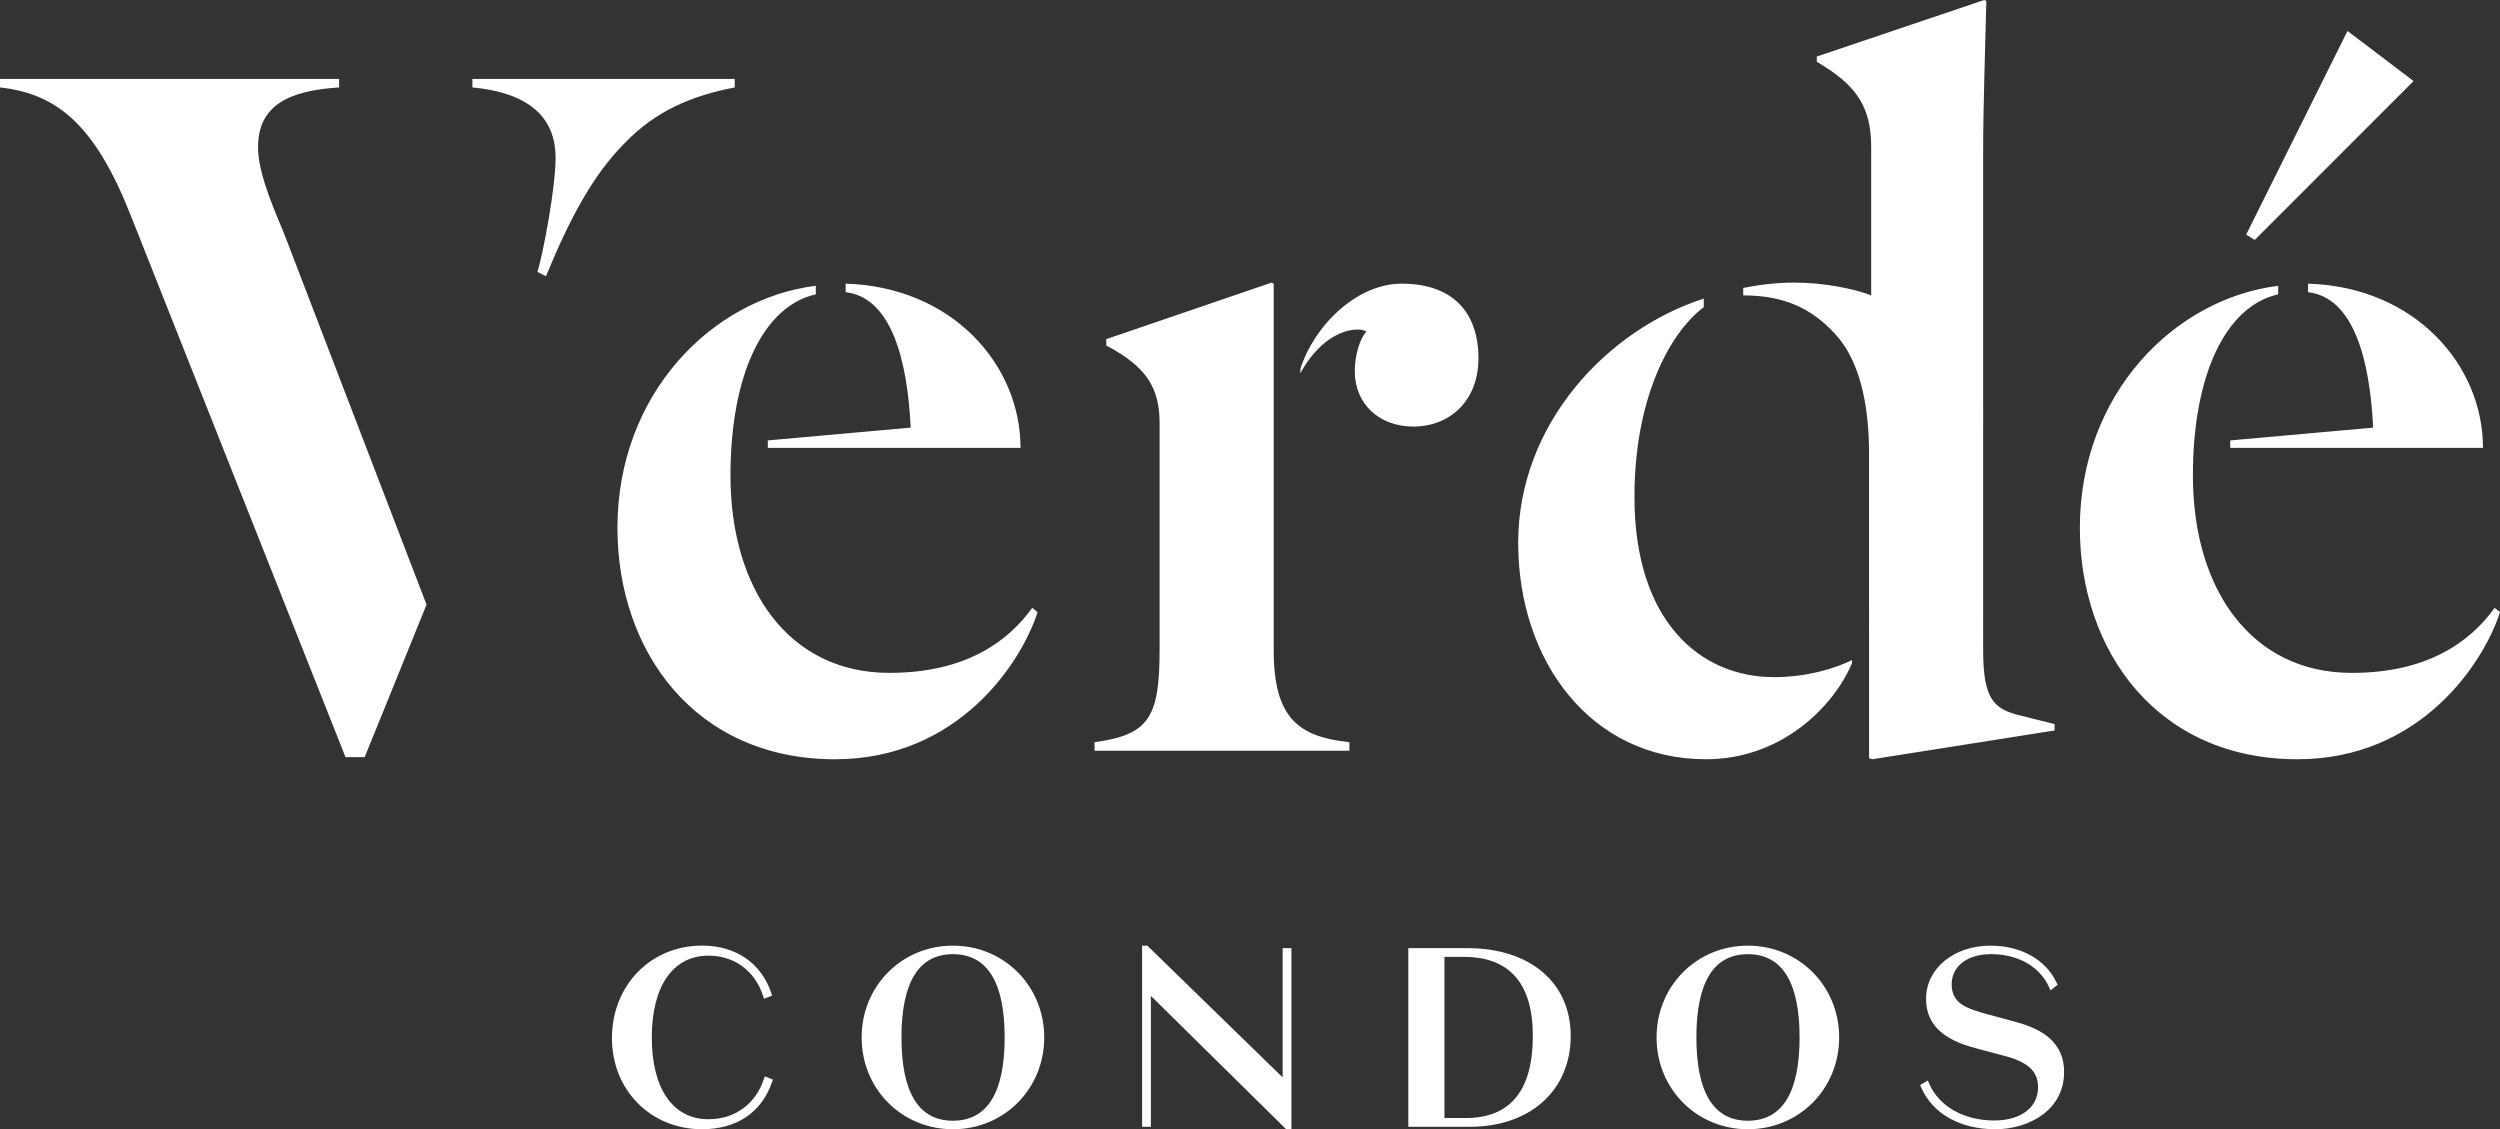
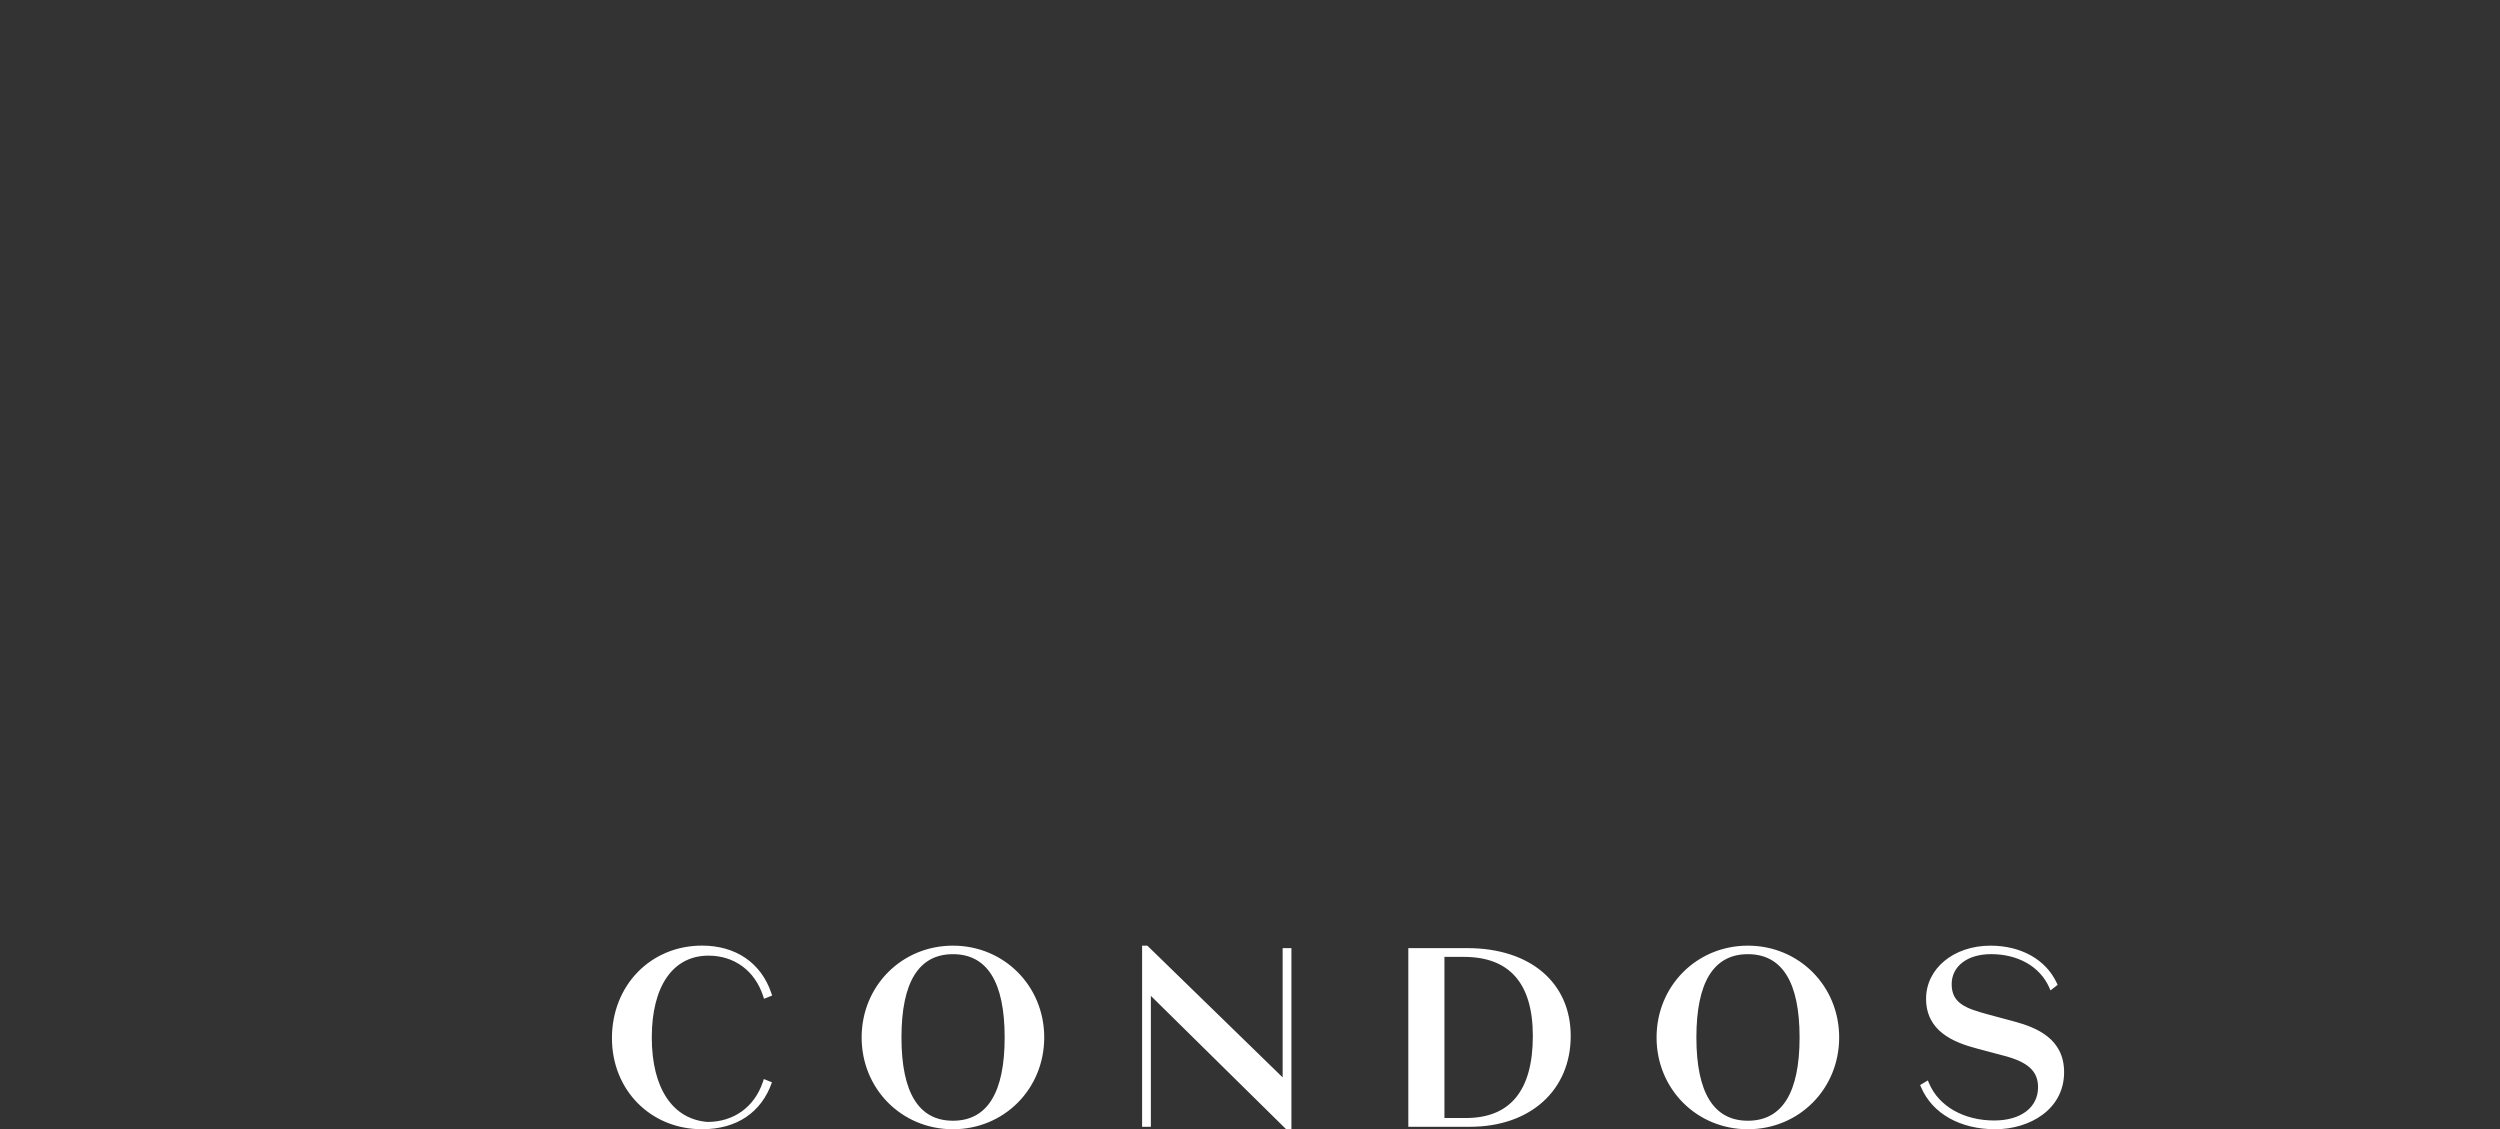
<svg xmlns="http://www.w3.org/2000/svg" xmlns:xlink="http://www.w3.org/1999/xlink" version="1.1" id="Layer_1" x="0px" y="0px" width="201.73px" height="91.122px" viewBox="0 0 201.73 91.122" enable-background="new 0 0 201.73 91.122" xml:space="preserve">
  <rect x="0" y="0" width="201.73" height="91.122" fill="#333333" stroke="none" />
  <g>
    <g>
      <defs>
-         <rect id="SVGID_1_" x="0" width="201.73" height="91.122" />
-       </defs>
+         </defs>
      <clipPath id="SVGID_2_">
        <use xlink:href="#SVGID_1_" overflow="visible" />
      </clipPath>
      <path clip-path="url(#SVGID_2_)" fill="#FFFFFF" d="M201.73,49.392l-0.432-0.345c-1.979,2.754-5.421,5.25-11.528,5.25    c-8.091,0-12.821-6.713-12.821-15.919c0-8.174,2.667-13.681,6.883-14.627v-0.689c-8.346,1.032-16.004,8.69-16.004,19.532    c0,9.981,6.281,18.672,17.553,18.672C195.363,61.266,200.439,53.436,201.73,49.392 M179.961,36.141h20.395    c0-6.712-5.508-12.993-14.112-13.251v0.688c3.7,0.431,4.991,5.507,5.249,10.928l-11.53,1.033L179.961,36.141L179.961,36.141z     M181.939,19.362l12.819-12.821l-5.334-4.044l-8.175,16.434L181.939,19.362z M151.076,61.266l14.714-2.323v-0.517l-3.097-0.774    c-1.809-0.517-2.668-1.29-2.668-5.161V12.133c0-3.442,0.172-8.518,0.258-12.046L160.111,0l-13.509,4.561v0.43    c3.269,1.894,4.388,3.7,4.388,6.884v11.961c-1.291-0.517-3.786-1.033-6.195-1.033c-1.463,0-2.84,0.172-4.13,0.431v0.602    c3.271,0,5.506,1.032,7.399,3.097c2.322,2.496,2.754,6.626,2.754,9.724V61.18L151.076,61.266z M137.481,24.782v-0.688    c-7.745,2.495-14.975,10.067-14.975,19.704c0,9.552,5.854,17.468,15.146,17.468c6.022,0,10.24-4.131,11.789-7.744v-0.26    c-1.204,0.605-3.528,1.378-6.281,1.378c-6.023,0-11.273-4.56-11.273-14.541C131.886,32.268,134.641,26.933,137.481,24.782     M119.298,28.913c0-3.7-2.063-6.024-6.193-6.024c-3.614,0-7.058,3.356-8.177,6.884v0.344c1.464-2.668,3.356-3.528,4.647-3.528    c0.258,0,0.602,0.086,0.688,0.172c-0.516,0.517-0.944,1.894-0.944,3.184c0,2.668,1.979,4.475,4.731,4.475    C116.975,34.42,119.298,32.354,119.298,28.913 M108.885,59.889c-4.044-0.43-6.107-1.893-6.107-7.398V22.889l-0.172-0.086    l-13.337,4.562v0.516c3.269,1.721,4.302,3.441,4.302,6.281v18.242c0,5.508-0.861,6.885-5.249,7.486v0.688h20.563V59.889z     M83.725,49.391l-0.431-0.344c-1.979,2.754-5.421,5.248-11.53,5.248c-8.089,0-12.821-6.711-12.821-15.917    c0-8.175,2.668-13.681,6.885-14.628v-0.689c-8.347,1.033-16.005,8.691-16.005,19.533c0,9.981,6.281,18.672,17.553,18.672    C77.358,61.266,82.434,53.436,83.725,49.391 M61.956,36.141h20.393c0-6.712-5.508-12.994-14.111-13.251v0.688    c3.7,0.43,4.99,5.506,5.249,10.927l-11.53,1.033V36.141z M50.424,11.531c2.409-2.495,5.249-3.786,8.863-4.475V6.368H38.119v0.688    c3.7,0.345,6.712,1.807,6.712,5.68c0,2.323-0.947,7.486-1.463,9.206l0.689,0.345C46.036,17.468,47.928,14.027,50.424,11.531     M22.889,18.759c-1.205-2.839-2.066-5.077-2.066-6.884c0-3.27,2.324-4.561,6.54-4.819V6.368H0v0.688    c4.733,0.516,7.745,3.184,10.584,10.412l17.295,43.626h1.549l4.991-12.305L22.889,18.759z" />
    </g>
    <g>
      <defs>
        <rect id="SVGID_3_" x="0" width="201.73" height="91.122" />
      </defs>
      <clipPath id="SVGID_4_">
        <use xlink:href="#SVGID_3_" overflow="visible" />
      </clipPath>
-       <path clip-path="url(#SVGID_4_)" fill="#FFFFFF" d="M52.594,83.713c0-4.133,1.709-6.6,4.571-6.6c2.089,0,3.736,1.209,4.405,3.234    l0.081,0.246l0.656-0.262l-0.076-0.221c-0.827-2.419-2.861-3.807-5.583-3.807c-4.145,0-7.269,3.21-7.269,7.468    c0,4.188,3.124,7.349,7.269,7.349c2.79,0,4.794-1.346,5.643-3.787l0.076-0.219l-0.655-0.263l-0.082,0.244    c-0.678,2.015-2.347,3.217-4.465,3.217C54.303,90.315,52.594,87.848,52.594,83.713 M81.068,83.713    c0,4.459-1.404,6.721-4.174,6.721c-2.757,0-4.153-2.262-4.153-6.721s1.396-6.719,4.153-6.719    C79.664,76.995,81.068,79.254,81.068,83.713 M84.261,83.713c0-4.152-3.236-7.406-7.367-7.406c-4.132,0-7.367,3.254-7.367,7.406    c0,4.154,3.235,7.408,7.367,7.408C81.025,91.122,84.261,87.868,84.261,83.713 M103.783,91.122h0.424V76.506h-0.708v10.43    L92.581,76.307h-0.423v14.615h0.707V80.358l10.847,10.693L103.783,91.122z M123.688,83.594c0,4.395-1.818,6.621-5.406,6.621    h-1.727V77.213h1.566C121.815,77.213,123.688,79.361,123.688,83.594 M126.744,83.594c0-4.305-3.274-7.088-8.343-7.088h-4.761    v14.416h4.979C123.479,90.922,126.744,87.978,126.744,83.594 M145.212,83.713c0,4.459-1.404,6.721-4.174,6.721    c-2.756,0-4.153-2.262-4.153-6.721s1.397-6.719,4.153-6.719C143.807,76.995,145.212,79.254,145.212,83.713 M148.406,83.713    c0-4.152-3.237-7.406-7.368-7.406s-7.367,3.254-7.367,7.406c0,4.154,3.236,7.408,7.367,7.408S148.406,87.868,148.406,83.713     M165.459,79.918l0.576-0.449l-0.083-0.176c-0.881-1.871-2.876-2.986-5.334-2.986c-2.964,0-5.199,1.842-5.199,4.283    c0,2.605,2.192,3.517,4.102,4.018l2.09,0.557h0.003c2.017,0.512,2.84,1.256,2.84,2.57c0,1.629-1.388,2.68-3.536,2.68    c-2.448,0-4.458-1.14-5.248-2.977l-0.109-0.256l-0.623,0.373l0.086,0.195c0.911,2.111,3.145,3.371,5.976,3.371    c2.761,0,5.556-1.582,5.556-4.603c0-2.673-2.159-3.593-4.041-4.097l-2.068-0.557c-1.843-0.496-2.963-0.91-2.963-2.449    c0-1.451,1.276-2.424,3.179-2.424c2.165,0,3.912,0.989,4.673,2.645L165.459,79.918z" />
+       <path clip-path="url(#SVGID_4_)" fill="#FFFFFF" d="M52.594,83.713c0-4.133,1.709-6.6,4.571-6.6c2.089,0,3.736,1.209,4.405,3.234    l0.081,0.246l0.656-0.262l-0.076-0.221c-0.827-2.419-2.861-3.807-5.583-3.807c-4.145,0-7.269,3.21-7.269,7.468    c0,4.188,3.124,7.349,7.269,7.349c2.79,0,4.794-1.346,5.643-3.787l-0.655-0.263l-0.082,0.244    c-0.678,2.015-2.347,3.217-4.465,3.217C54.303,90.315,52.594,87.848,52.594,83.713 M81.068,83.713    c0,4.459-1.404,6.721-4.174,6.721c-2.757,0-4.153-2.262-4.153-6.721s1.396-6.719,4.153-6.719    C79.664,76.995,81.068,79.254,81.068,83.713 M84.261,83.713c0-4.152-3.236-7.406-7.367-7.406c-4.132,0-7.367,3.254-7.367,7.406    c0,4.154,3.235,7.408,7.367,7.408C81.025,91.122,84.261,87.868,84.261,83.713 M103.783,91.122h0.424V76.506h-0.708v10.43    L92.581,76.307h-0.423v14.615h0.707V80.358l10.847,10.693L103.783,91.122z M123.688,83.594c0,4.395-1.818,6.621-5.406,6.621    h-1.727V77.213h1.566C121.815,77.213,123.688,79.361,123.688,83.594 M126.744,83.594c0-4.305-3.274-7.088-8.343-7.088h-4.761    v14.416h4.979C123.479,90.922,126.744,87.978,126.744,83.594 M145.212,83.713c0,4.459-1.404,6.721-4.174,6.721    c-2.756,0-4.153-2.262-4.153-6.721s1.397-6.719,4.153-6.719C143.807,76.995,145.212,79.254,145.212,83.713 M148.406,83.713    c0-4.152-3.237-7.406-7.368-7.406s-7.367,3.254-7.367,7.406c0,4.154,3.236,7.408,7.367,7.408S148.406,87.868,148.406,83.713     M165.459,79.918l0.576-0.449l-0.083-0.176c-0.881-1.871-2.876-2.986-5.334-2.986c-2.964,0-5.199,1.842-5.199,4.283    c0,2.605,2.192,3.517,4.102,4.018l2.09,0.557h0.003c2.017,0.512,2.84,1.256,2.84,2.57c0,1.629-1.388,2.68-3.536,2.68    c-2.448,0-4.458-1.14-5.248-2.977l-0.109-0.256l-0.623,0.373l0.086,0.195c0.911,2.111,3.145,3.371,5.976,3.371    c2.761,0,5.556-1.582,5.556-4.603c0-2.673-2.159-3.593-4.041-4.097l-2.068-0.557c-1.843-0.496-2.963-0.91-2.963-2.449    c0-1.451,1.276-2.424,3.179-2.424c2.165,0,3.912,0.989,4.673,2.645L165.459,79.918z" />
    </g>
  </g>
</svg>